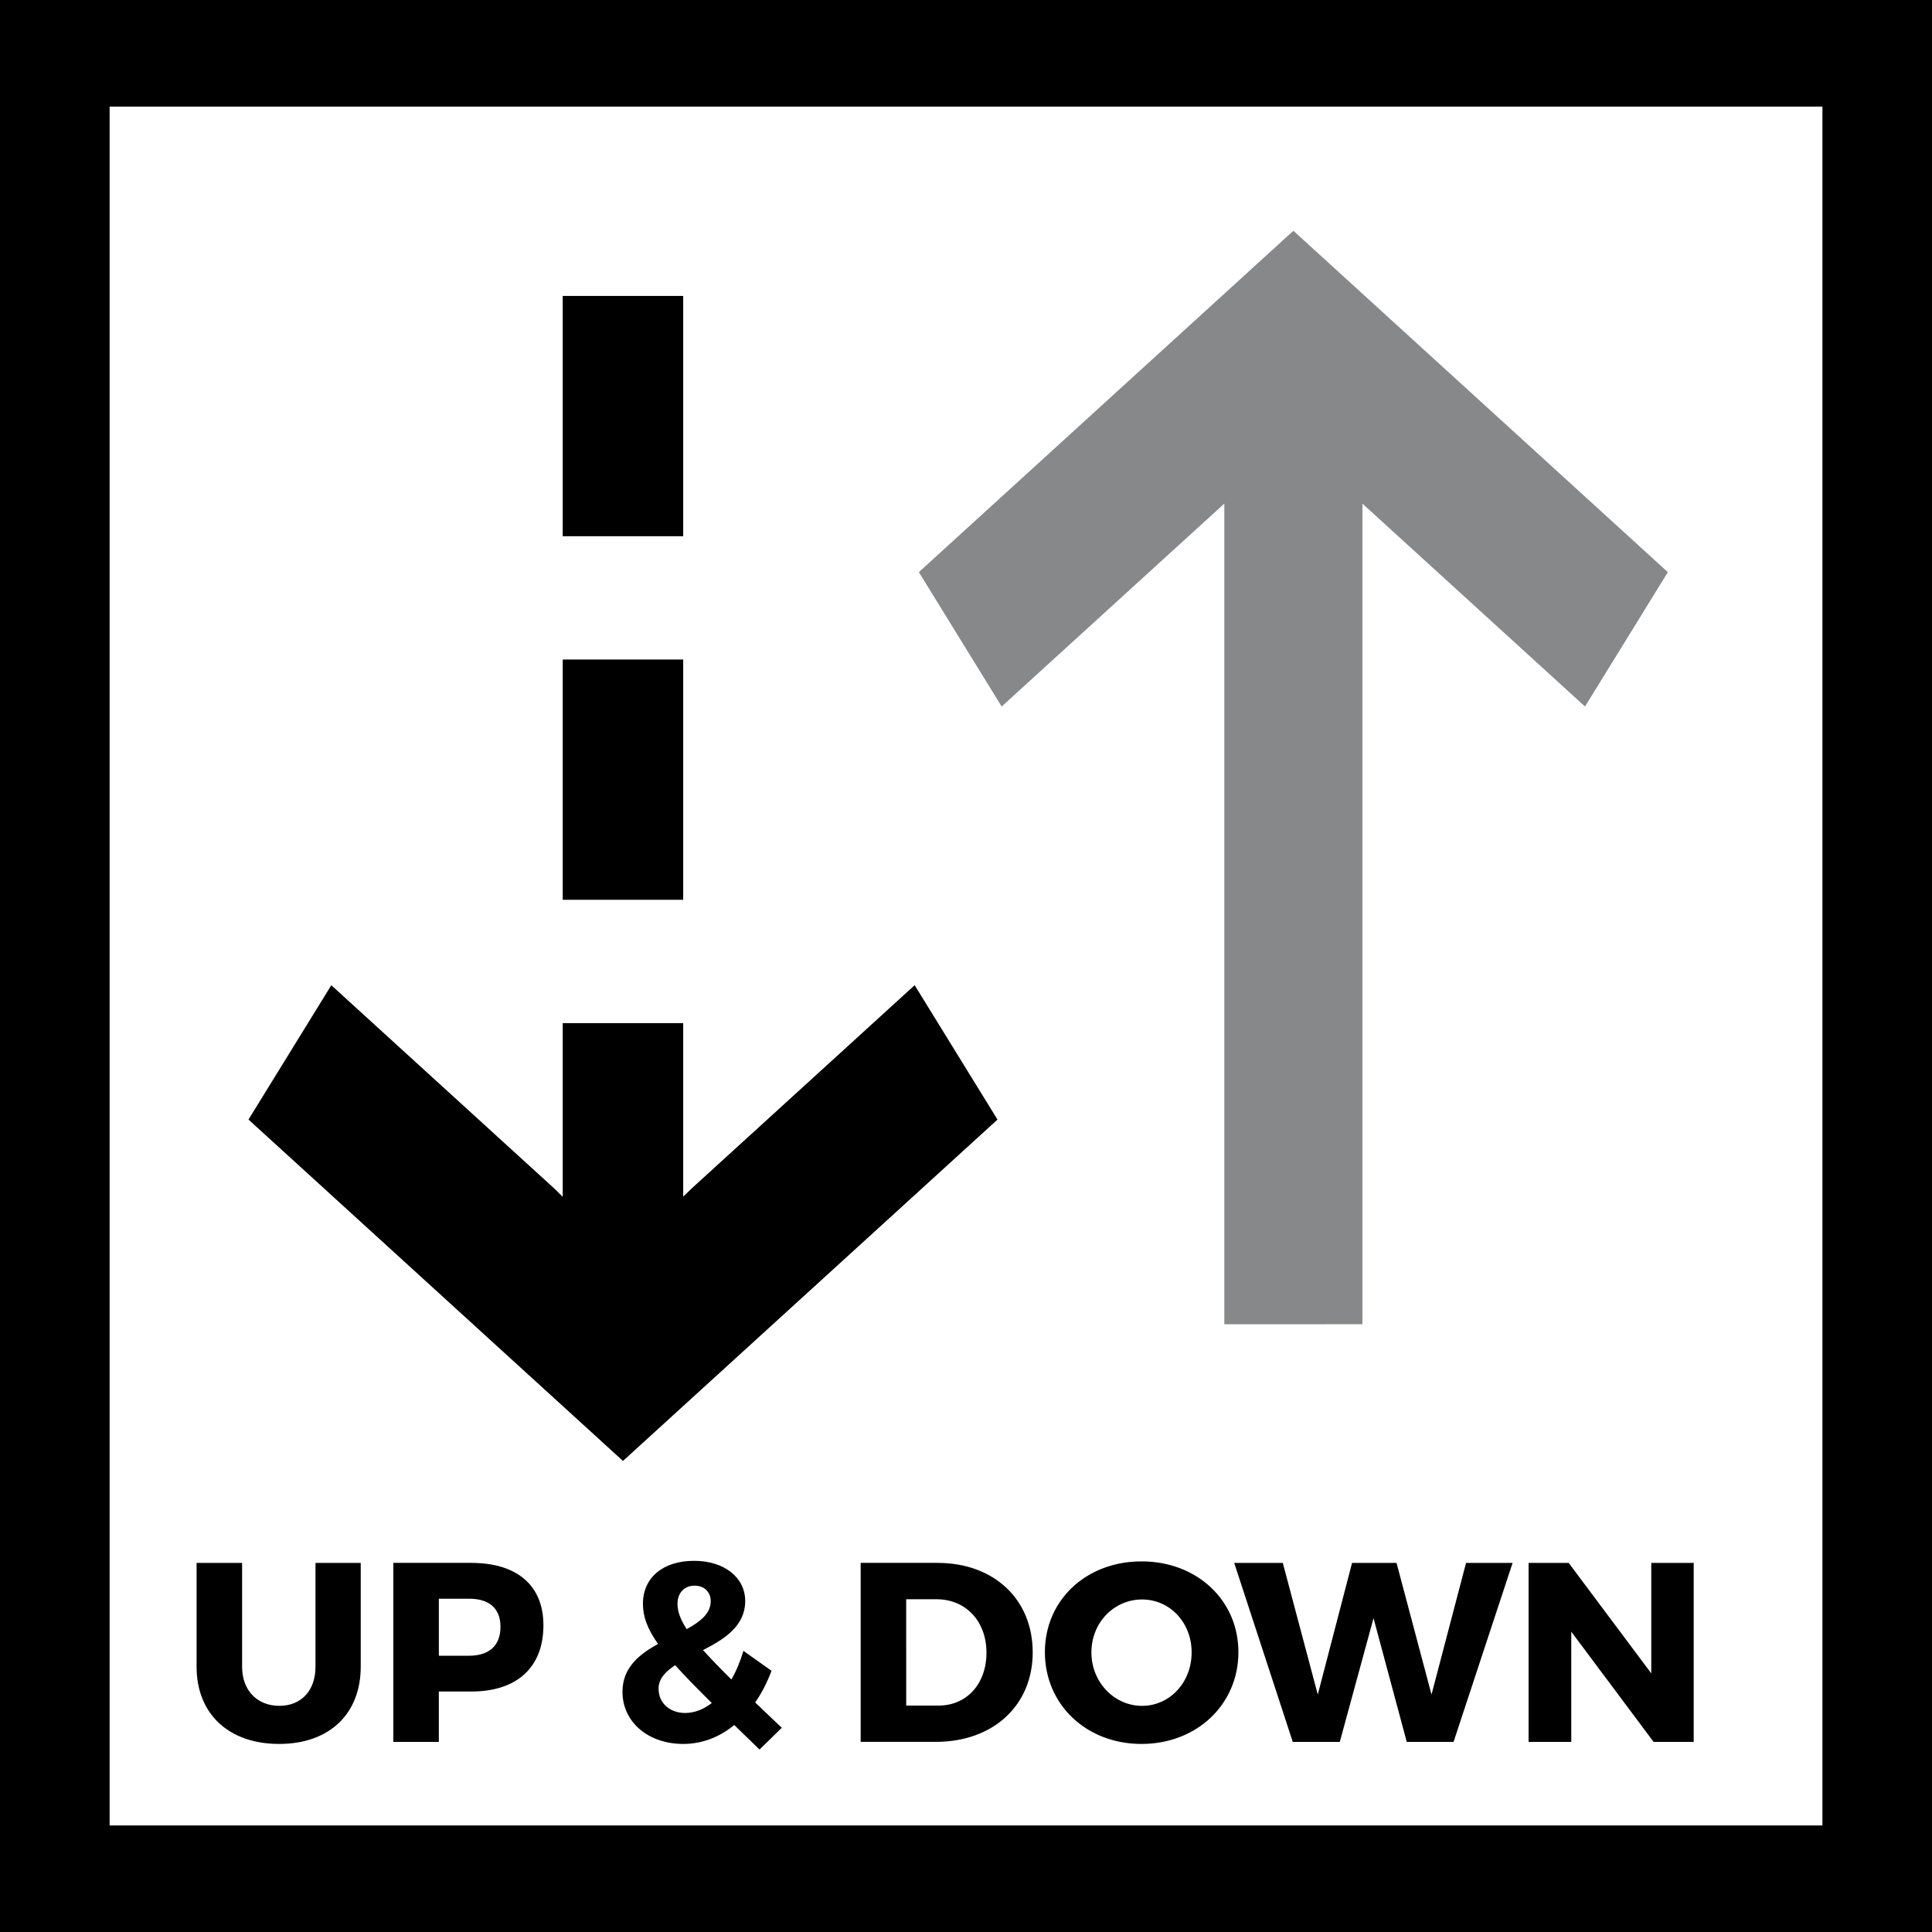
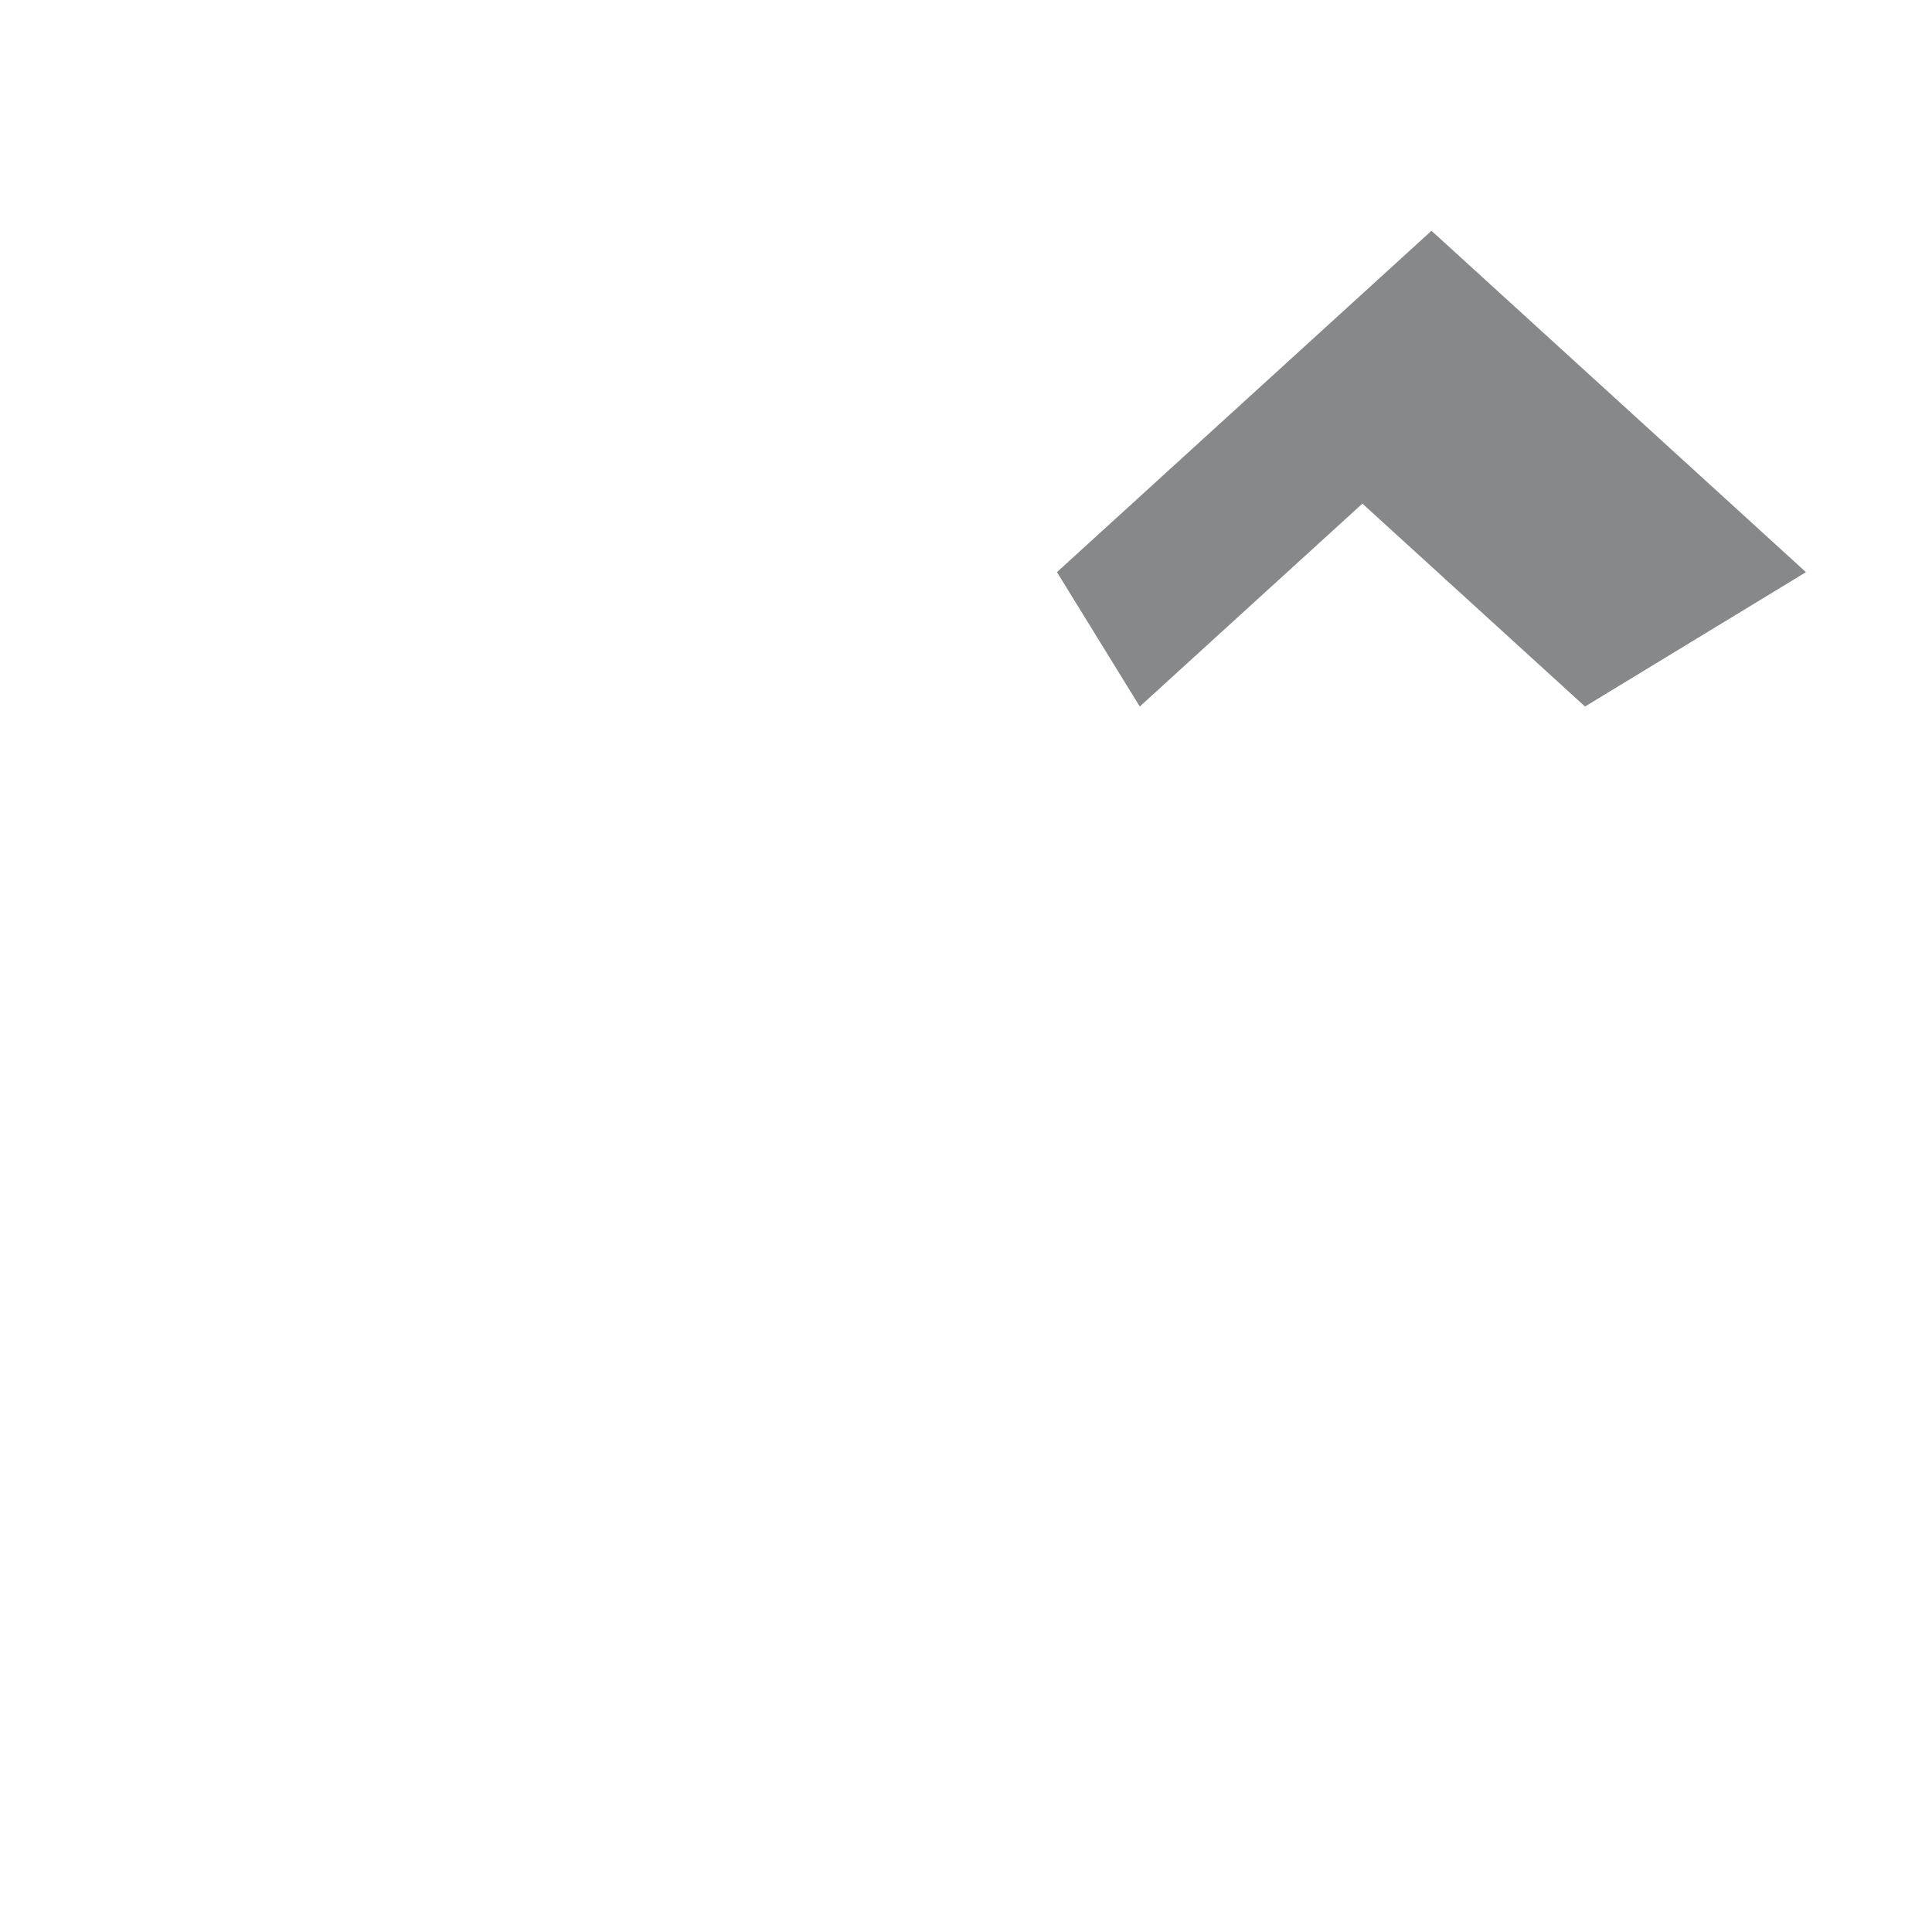
<svg xmlns="http://www.w3.org/2000/svg" version="1.1" id="Vrstva_1" x="0px" y="0px" width="68.03px" height="68.03px" viewBox="0 0 68.03 68.03" enable-background="new 0 0 68.03 68.03" xml:space="preserve">
-   <path fill="#87888A" d="M55.812,24.878l-7.838-7.144v28.895l-4.863,0.002V17.733l-7.84,7.145l-2.916-4.732l13.188-12.02 l13.186,12.021L55.812,24.878z" />
-   <path d="M68.03,68.03H0V0h68.03V68.03z M3.86,64.278h60.312V3.753H3.86V64.278z M12.702,58.688c0,1.665-1.107,2.72-2.872,2.72 c-1.773,0-2.908-1.055-2.908-2.72v-3.655h1.603v3.655c0,0.855,0.549,1.378,1.314,1.378c0.756,0,1.27-0.522,1.27-1.378v-3.655h1.593 V58.688z M16.596,55.033c1.611,0,2.539,0.793,2.539,2.197c0,1.477-0.927,2.332-2.539,2.332h-1.144v1.773h-1.602v-6.303H16.596z M15.453,58.302h1.063c0.702,0,1.107-0.351,1.107-1.018c0-0.657-0.405-0.99-1.107-0.99h-1.063V58.302z M25.854,60.741 c-0.522,0.433-1.143,0.667-1.792,0.667c-1.233,0-2.143-0.766-2.143-1.838c0-0.846,0.585-1.314,1.251-1.684 c-0.378-0.539-0.531-0.963-0.531-1.412c0-0.919,0.702-1.514,1.801-1.514c1.062,0,1.8,0.586,1.8,1.414 c0,0.883-0.729,1.342-1.485,1.729c0.27,0.297,0.594,0.639,0.999,1.035c0.171-0.297,0.315-0.639,0.423-1.008l0.99,0.701 c-0.153,0.414-0.351,0.793-0.576,1.117l0.937,0.891l-0.783,0.766L25.854,60.741z M25.063,59.967 c-0.522-0.521-0.955-0.954-1.288-1.332c-0.342,0.225-0.585,0.477-0.585,0.828c0,0.514,0.405,0.855,0.936,0.855 C24.45,60.318,24.774,60.191,25.063,59.967z M24.18,57.365c0.477-0.262,0.846-0.549,0.846-0.981c0-0.323-0.225-0.549-0.567-0.549 c-0.378,0-0.603,0.271-0.603,0.64C23.856,56.734,23.955,57.023,24.18,57.365z M33.015,55.033c1.981,0,3.349,1.279,3.349,3.151 c0,1.863-1.386,3.151-3.412,3.151h-2.646v-6.303H33.015z M31.908,60.057h1.144c0.981,0,1.684-0.756,1.684-1.863 c0-1.116-0.738-1.881-1.755-1.881h-1.072V60.057z M43.607,58.176c0,1.836-1.459,3.232-3.412,3.232c-1.945,0-3.402-1.387-3.402-3.232 c0-1.837,1.457-3.196,3.402-3.196C42.148,54.979,43.607,56.348,43.607,58.176z M38.431,58.185c0,1.062,0.819,1.882,1.782,1.882 c0.973,0,1.747-0.82,1.747-1.882c0-1.063-0.774-1.864-1.747-1.864S38.431,57.122,38.431,58.185z M49.535,61.336l-1.17-4.357 l-1.188,4.357h-1.656l-2.062-6.303h1.711l1.232,4.637l1.207-4.637h1.566l1.232,4.637l1.216-4.637h1.639l-2.079,6.303H49.535z M58.227,61.336l-2.899-3.881v3.881h-1.503v-6.303h1.412l2.908,3.89v-3.89h1.494v6.303H58.227z M19.815,23.223h4.242v8.461h-4.242 V23.223z M32.207,34.691l-7.839,7.145l-0.311,0.299v-6.109h-4.242v6.116l-0.31-0.304l-7.839-7.146l-2.916,4.73l13.186,12.021 l13.188-12.02L32.207,34.691z M19.815,18.881h4.242V10.42h-4.242V18.881z" />
+   <path fill="#87888A" d="M55.812,24.878l-7.838-7.144v28.895V17.733l-7.84,7.145l-2.916-4.732l13.188-12.02 l13.186,12.021L55.812,24.878z" />
</svg>